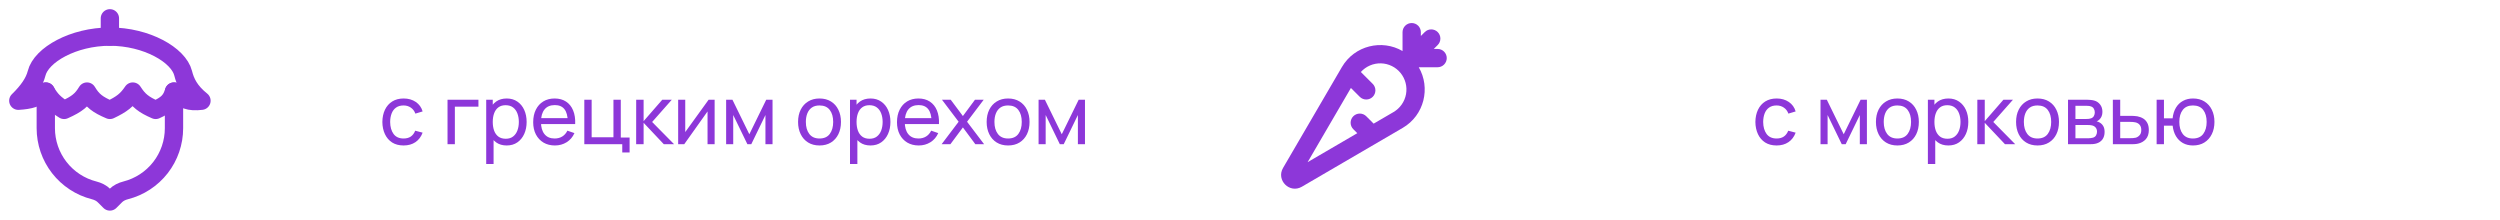
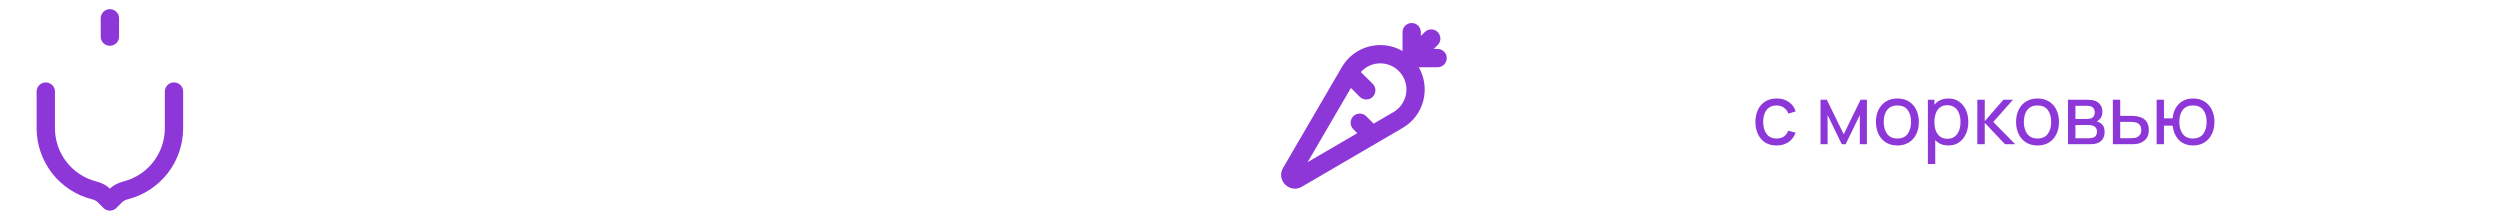
<svg xmlns="http://www.w3.org/2000/svg" viewBox="0 0 364 32" fill="none">
  <path d="M16 5.333V2.667M6.667 13.333V18.666C6.667 20.742 7.359 22.759 8.633 24.398C9.907 26.037 11.691 27.204 13.703 27.716C14.252 27.855 14.772 28.105 15.172 28.505L16 29.333L16.828 28.505C17.228 28.105 17.748 27.855 18.297 27.716C20.309 27.205 22.094 26.038 23.368 24.399C24.642 22.76 25.334 20.743 25.333 18.666V13.333" stroke="#8D37D9" stroke-width="2.667" stroke-linecap="round" stroke-linejoin="round" />
-   <path d="M16 5.333C10.667 5.333 6 8 5.333 10.666C5.009 11.96 4.108 13.269 2.667 14.666C4.413 14.557 5.296 14.28 6.667 13.333C7.387 14.56 7.976 15.141 9.333 16C11.269 15.137 11.939 14.536 12.667 13.333C13.46 14.66 14.201 15.236 16 16C17.747 15.172 18.483 14.589 19.333 13.333C20.172 14.636 20.883 15.23 22.667 16C24.279 15.269 24.907 14.71 25.333 13.333C26.709 14.554 27.577 14.876 29.333 14.666C27.604 13.285 26.989 11.96 26.667 10.666C26 8 21.333 5.333 16 5.333Z" stroke="#8D37D9" stroke-width="2.667" stroke-linecap="round" stroke-linejoin="round" />
-   <path d="M58.761 21.18C58.105 21.18 57.547 21.034 57.087 20.742C56.632 20.446 56.283 20.04 56.044 19.524C55.803 19.008 55.679 18.42 55.672 17.76C55.679 17.084 55.806 16.49 56.05 15.978C56.297 15.462 56.651 15.06 57.111 14.772C57.572 14.484 58.126 14.34 58.773 14.34C59.458 14.34 60.045 14.508 60.538 14.844C61.033 15.18 61.365 15.64 61.533 16.224L60.477 16.542C60.342 16.166 60.12 15.874 59.812 15.666C59.508 15.458 59.157 15.354 58.761 15.354C58.318 15.354 57.952 15.458 57.663 15.666C57.376 15.87 57.161 16.154 57.022 16.518C56.882 16.878 56.809 17.292 56.806 17.76C56.813 18.48 56.98 19.062 57.303 19.506C57.632 19.946 58.117 20.166 58.761 20.166C59.185 20.166 59.538 20.07 59.818 19.878C60.097 19.682 60.309 19.4 60.453 19.032L61.533 19.314C61.309 19.918 60.959 20.38 60.483 20.7C60.008 21.02 59.434 21.18 58.761 21.18ZM65.16 21V14.52H69.66V15.534H66.228V21H65.16ZM73.773 21.18C73.165 21.18 72.653 21.03 72.237 20.73C71.821 20.426 71.505 20.016 71.289 19.5C71.077 18.98 70.971 18.398 70.971 17.754C70.971 17.102 71.077 16.518 71.289 16.002C71.505 15.486 71.821 15.08 72.237 14.784C72.657 14.488 73.171 14.34 73.779 14.34C74.379 14.34 74.895 14.49 75.327 14.79C75.763 15.086 76.097 15.492 76.329 16.008C76.561 16.524 76.677 17.106 76.677 17.754C76.677 18.402 76.561 18.984 76.329 19.5C76.097 20.016 75.763 20.426 75.327 20.73C74.895 21.03 74.377 21.18 73.773 21.18ZM70.791 23.88V14.52H71.745V19.29H71.865V23.88H70.791ZM73.641 20.202C74.069 20.202 74.423 20.094 74.703 19.878C74.983 19.662 75.193 19.37 75.333 19.002C75.473 18.63 75.543 18.214 75.543 17.754C75.543 17.298 75.473 16.886 75.333 16.518C75.197 16.15 74.985 15.858 74.697 15.642C74.413 15.426 74.051 15.318 73.611 15.318C73.191 15.318 72.843 15.422 72.567 15.63C72.291 15.834 72.085 16.12 71.949 16.488C71.813 16.852 71.745 17.274 71.745 17.754C71.745 18.226 71.811 18.648 71.943 19.02C72.079 19.388 72.287 19.678 72.567 19.89C72.847 20.098 73.205 20.202 73.641 20.202ZM80.8 21.18C80.164 21.18 79.608 21.04 79.132 20.76C78.66 20.476 78.292 20.082 78.028 19.578C77.764 19.07 77.632 18.478 77.632 17.802C77.632 17.094 77.762 16.482 78.022 15.966C78.282 15.446 78.644 15.046 79.108 14.766C79.576 14.482 80.124 14.34 80.752 14.34C81.404 14.34 81.958 14.49 82.414 14.79C82.874 15.09 83.218 15.518 83.446 16.074C83.678 16.63 83.778 17.292 83.746 18.06H82.666V17.676C82.654 16.88 82.492 16.286 82.18 15.894C81.868 15.498 81.404 15.3 80.788 15.3C80.128 15.3 79.626 15.512 79.282 15.936C78.938 16.36 78.766 16.968 78.766 17.76C78.766 18.524 78.938 19.116 79.282 19.536C79.626 19.956 80.116 20.166 80.752 20.166C81.18 20.166 81.552 20.068 81.868 19.872C82.184 19.676 82.432 19.394 82.612 19.026L83.638 19.38C83.386 19.952 83.006 20.396 82.498 20.712C81.994 21.024 81.428 21.18 80.8 21.18ZM78.406 18.06V17.202H83.194V18.06H78.406ZM90.602 22.2V21H85.076V14.52H86.144V19.986H89.318V14.52H90.386V20.028H91.67V22.2H90.602ZM92.623 21L92.629 14.52H93.709V17.64L96.427 14.52H97.813L94.951 17.76L98.149 21H96.655L93.709 17.88V21H92.623ZM104.05 14.52V21H103.018V16.224L99.622 21H98.74V14.52H99.772V19.23L103.174 14.52H104.05ZM105.725 21V14.52H106.643L109.103 19.548L111.563 14.52H112.481V21H111.449V16.746L109.385 21H108.821L106.757 16.746V21H105.725ZM119.319 21.18C118.675 21.18 118.119 21.034 117.651 20.742C117.187 20.45 116.829 20.046 116.577 19.53C116.325 19.014 116.199 18.422 116.199 17.754C116.199 17.074 116.327 16.478 116.583 15.966C116.839 15.454 117.201 15.056 117.669 14.772C118.137 14.484 118.687 14.34 119.319 14.34C119.967 14.34 120.525 14.486 120.993 14.778C121.461 15.066 121.819 15.468 122.067 15.984C122.319 16.496 122.445 17.086 122.445 17.754C122.445 18.43 122.319 19.026 122.067 19.542C121.815 20.054 121.455 20.456 120.987 20.748C120.519 21.036 119.963 21.18 119.319 21.18ZM119.319 20.166C119.991 20.166 120.491 19.942 120.819 19.494C121.147 19.046 121.311 18.466 121.311 17.754C121.311 17.022 121.145 16.44 120.813 16.008C120.481 15.572 119.983 15.354 119.319 15.354C118.867 15.354 118.495 15.456 118.203 15.66C117.911 15.864 117.693 16.146 117.549 16.506C117.405 16.866 117.333 17.282 117.333 17.754C117.333 18.482 117.501 19.066 117.837 19.506C118.173 19.946 118.667 20.166 119.319 20.166ZM126.742 21.18C126.134 21.18 125.622 21.03 125.206 20.73C124.79 20.426 124.474 20.016 124.258 19.5C124.046 18.98 123.94 18.398 123.94 17.754C123.94 17.102 124.046 16.518 124.258 16.002C124.474 15.486 124.79 15.08 125.206 14.784C125.626 14.488 126.14 14.34 126.748 14.34C127.348 14.34 127.864 14.49 128.296 14.79C128.732 15.086 129.066 15.492 129.298 16.008C129.53 16.524 129.646 17.106 129.646 17.754C129.646 18.402 129.53 18.984 129.298 19.5C129.066 20.016 128.732 20.426 128.296 20.73C127.864 21.03 127.346 21.18 126.742 21.18ZM123.76 23.88V14.52H124.714V19.29H124.834V23.88H123.76ZM126.61 20.202C127.038 20.202 127.392 20.094 127.672 19.878C127.952 19.662 128.162 19.37 128.302 19.002C128.442 18.63 128.512 18.214 128.512 17.754C128.512 17.298 128.442 16.886 128.302 16.518C128.166 16.15 127.954 15.858 127.666 15.642C127.382 15.426 127.02 15.318 126.58 15.318C126.16 15.318 125.812 15.422 125.536 15.63C125.26 15.834 125.054 16.12 124.918 16.488C124.782 16.852 124.714 17.274 124.714 17.754C124.714 18.226 124.78 18.648 124.912 19.02C125.048 19.388 125.256 19.678 125.536 19.89C125.816 20.098 126.174 20.202 126.61 20.202ZM133.769 21.18C133.133 21.18 132.577 21.04 132.101 20.76C131.629 20.476 131.261 20.082 130.997 19.578C130.733 19.07 130.601 18.478 130.601 17.802C130.601 17.094 130.731 16.482 130.991 15.966C131.251 15.446 131.613 15.046 132.077 14.766C132.545 14.482 133.093 14.34 133.721 14.34C134.373 14.34 134.927 14.49 135.383 14.79C135.843 15.09 136.187 15.518 136.415 16.074C136.647 16.63 136.747 17.292 136.715 18.06H135.635V17.676C135.623 16.88 135.461 16.286 135.149 15.894C134.837 15.498 134.373 15.3 133.757 15.3C133.097 15.3 132.595 15.512 132.251 15.936C131.907 16.36 131.735 16.968 131.735 17.76C131.735 18.524 131.907 19.116 132.251 19.536C132.595 19.956 133.085 20.166 133.721 20.166C134.149 20.166 134.521 20.068 134.837 19.872C135.153 19.676 135.401 19.394 135.581 19.026L136.607 19.38C136.355 19.952 135.975 20.396 135.467 20.712C134.963 21.024 134.397 21.18 133.769 21.18ZM131.375 18.06V17.202H136.163V18.06H131.375ZM137.096 21L139.575 17.724L137.15 14.52H138.423L140.198 16.896L141.957 14.52H143.228L140.804 17.724L143.288 21H142.011L140.198 18.552L138.375 21H137.096ZM146.776 21.18C146.132 21.18 145.576 21.034 145.108 20.742C144.644 20.45 144.286 20.046 144.034 19.53C143.782 19.014 143.656 18.422 143.656 17.754C143.656 17.074 143.784 16.478 144.04 15.966C144.296 15.454 144.658 15.056 145.126 14.772C145.594 14.484 146.144 14.34 146.776 14.34C147.424 14.34 147.982 14.486 148.45 14.778C148.918 15.066 149.276 15.468 149.524 15.984C149.776 16.496 149.902 17.086 149.902 17.754C149.902 18.43 149.776 19.026 149.524 19.542C149.272 20.054 148.912 20.456 148.444 20.748C147.976 21.036 147.42 21.18 146.776 21.18ZM146.776 20.166C147.448 20.166 147.948 19.942 148.276 19.494C148.604 19.046 148.768 18.466 148.768 17.754C148.768 17.022 148.602 16.44 148.27 16.008C147.938 15.572 147.44 15.354 146.776 15.354C146.324 15.354 145.952 15.456 145.66 15.66C145.368 15.864 145.15 16.146 145.006 16.506C144.862 16.866 144.79 17.282 144.79 17.754C144.79 18.482 144.958 19.066 145.294 19.506C145.63 19.946 146.124 20.166 146.776 20.166ZM151.217 21V14.52H152.135L154.595 19.548L157.055 14.52H157.973V21H156.941V16.746L154.877 21H154.313L152.249 16.746V21H151.217Z" fill="#8D37D9" />
  <path fill-rule="evenodd" clip-rule="evenodd" d="M205.543 3.354C205.896 3.354 206.236 3.494 206.486 3.744C206.736 3.994 206.876 4.333 206.876 4.687V5.239L207.428 4.687C207.551 4.559 207.698 4.458 207.861 4.388C208.024 4.318 208.198 4.281 208.375 4.28C208.553 4.278 208.728 4.312 208.892 4.379C209.056 4.446 209.205 4.545 209.33 4.67C209.455 4.795 209.554 4.944 209.621 5.108C209.688 5.272 209.722 5.448 209.72 5.625C209.719 5.802 209.682 5.977 209.612 6.139C209.542 6.302 209.441 6.449 209.313 6.572L208.761 7.124H209.313C209.667 7.124 210.006 7.265 210.256 7.515C210.506 7.765 210.647 8.104 210.647 8.458C210.647 8.811 210.506 9.15 210.256 9.4C210.006 9.65 209.667 9.791 209.313 9.791H206.571C208.309 12.782 207.391 16.78 204.227 18.626L189.547 27.189C187.771 28.226 185.775 26.23 186.811 24.454L195.375 9.774C197.22 6.61 201.22 5.691 204.209 7.43V4.687C204.209 4.333 204.35 3.994 204.6 3.744C204.85 3.494 205.189 3.354 205.543 3.354ZM198.14 10.483C198.508 10.074 198.96 9.75 199.465 9.533C199.97 9.315 200.517 9.21 201.067 9.224C201.617 9.238 202.157 9.371 202.65 9.614C203.144 9.856 203.579 10.203 203.926 10.63C204.273 11.057 204.523 11.554 204.659 12.086C204.796 12.619 204.815 13.175 204.716 13.716C204.617 14.257 204.402 14.77 204.085 15.22C203.769 15.67 203.359 16.046 202.884 16.323L200.003 18.003L198.943 16.943C198.82 16.816 198.673 16.714 198.51 16.644C198.347 16.574 198.172 16.537 197.995 16.536C197.818 16.534 197.643 16.568 197.479 16.635C197.315 16.702 197.166 16.801 197.041 16.926C196.916 17.052 196.817 17.2 196.75 17.364C196.683 17.528 196.649 17.704 196.65 17.881C196.652 18.058 196.689 18.233 196.758 18.395C196.828 18.558 196.93 18.705 197.057 18.828L197.62 19.392L190.391 23.61L196.692 12.807L198 14.114C198.251 14.356 198.588 14.491 198.938 14.488C199.287 14.485 199.622 14.344 199.869 14.097C200.116 13.85 200.256 13.516 200.26 13.166C200.263 12.816 200.128 12.48 199.885 12.228L198.14 10.483Z" fill="#8D37D9" />
  <path d="M258.673 21.18C258.017 21.18 257.46 21.034 257 20.742C256.543 20.446 256.195 20.04 255.955 19.524C255.715 19.008 255.593 18.42 255.583 17.76C255.593 17.084 255.718 16.49 255.963 15.978C256.21 15.462 256.562 15.06 257.022 14.772C257.483 14.484 258.038 14.34 258.685 14.34C259.37 14.34 259.957 14.508 260.45 14.844C260.945 15.18 261.277 15.64 261.445 16.224L260.39 16.542C260.252 16.166 260.033 15.874 259.723 15.666C259.42 15.458 259.07 15.354 258.673 15.354C258.23 15.354 257.863 15.458 257.575 15.666C257.288 15.87 257.072 16.154 256.933 16.518C256.793 16.878 256.723 17.292 256.717 17.76C256.725 18.48 256.892 19.062 257.215 19.506C257.543 19.946 258.03 20.166 258.673 20.166C259.098 20.166 259.45 20.07 259.73 19.878C260.01 19.682 260.223 19.4 260.365 19.032L261.445 19.314C261.223 19.918 260.873 20.38 260.395 20.7C259.92 21.02 259.345 21.18 258.673 21.18ZM265.067 21V14.52H265.985L268.445 19.548L270.905 14.52H271.822V21H270.79V16.746L268.728 21H268.163L266.098 16.746V21H265.067ZM276.257 21.18C275.615 21.18 275.058 21.034 274.59 20.742C274.125 20.45 273.767 20.046 273.515 19.53C273.265 19.014 273.137 18.422 273.137 17.754C273.137 17.074 273.265 16.478 273.522 15.966C273.777 15.454 274.14 15.056 274.608 14.772C275.075 14.484 275.625 14.34 276.257 14.34C276.905 14.34 277.465 14.486 277.933 14.778C278.4 15.066 278.757 15.468 279.005 15.984C279.257 16.496 279.385 17.086 279.385 17.754C279.385 18.43 279.257 19.026 279.005 19.542C278.755 20.054 278.395 20.456 277.925 20.748C277.457 21.036 276.902 21.18 276.257 21.18ZM276.257 20.166C276.93 20.166 277.43 19.942 277.757 19.494C278.085 19.046 278.25 18.466 278.25 17.754C278.25 17.022 278.085 16.44 277.752 16.008C277.42 15.572 276.923 15.354 276.257 15.354C275.805 15.354 275.435 15.456 275.142 15.66C274.85 15.864 274.632 16.146 274.488 16.506C274.345 16.866 274.272 17.282 274.272 17.754C274.272 18.482 274.44 19.066 274.775 19.506C275.113 19.946 275.605 20.166 276.257 20.166ZM283.68 21.18C283.072 21.18 282.56 21.03 282.145 20.73C281.73 20.426 281.413 20.016 281.197 19.5C280.985 18.98 280.88 18.398 280.88 17.754C280.88 17.102 280.985 16.518 281.197 16.002C281.413 15.486 281.73 15.08 282.145 14.784C282.565 14.488 283.08 14.34 283.688 14.34C284.288 14.34 284.803 14.49 285.235 14.79C285.67 15.086 286.005 15.492 286.238 16.008C286.47 16.524 286.585 17.106 286.585 17.754C286.585 18.402 286.47 18.984 286.238 19.5C286.005 20.016 285.67 20.426 285.235 20.73C284.803 21.03 284.285 21.18 283.68 21.18ZM280.7 23.88V14.52H281.652V19.29H281.772V23.88H280.7ZM283.55 20.202C283.978 20.202 284.33 20.094 284.61 19.878C284.89 19.662 285.1 19.37 285.24 19.002C285.38 18.63 285.45 18.214 285.45 17.754C285.45 17.298 285.38 16.886 285.24 16.518C285.105 16.15 284.892 15.858 284.605 15.642C284.32 15.426 283.96 15.318 283.52 15.318C283.1 15.318 282.75 15.422 282.475 15.63C282.2 15.834 281.993 16.12 281.858 16.488C281.72 16.852 281.652 17.274 281.652 17.754C281.652 18.226 281.72 18.648 281.85 19.02C281.988 19.388 282.195 19.678 282.475 19.89C282.755 20.098 283.113 20.202 283.55 20.202ZM287.895 21L287.9 14.52H288.98V17.64L291.697 14.52H293.085L290.223 17.76L293.42 21H291.928L288.98 17.88V21H287.895ZM296.66 21.18C296.017 21.18 295.46 21.034 294.993 20.742C294.527 20.45 294.17 20.046 293.918 19.53C293.668 19.014 293.54 18.422 293.54 17.754C293.54 17.074 293.668 16.478 293.925 15.966C294.18 15.454 294.543 15.056 295.01 14.772C295.478 14.484 296.027 14.34 296.66 14.34C297.308 14.34 297.868 14.486 298.335 14.778C298.803 15.066 299.16 15.468 299.408 15.984C299.66 16.496 299.788 17.086 299.788 17.754C299.788 18.43 299.66 19.026 299.408 19.542C299.158 20.054 298.798 20.456 298.327 20.748C297.86 21.036 297.305 21.18 296.66 21.18ZM296.66 20.166C297.332 20.166 297.832 19.942 298.16 19.494C298.488 19.046 298.652 18.466 298.652 17.754C298.652 17.022 298.488 16.44 298.155 16.008C297.822 15.572 297.325 15.354 296.66 15.354C296.207 15.354 295.837 15.456 295.545 15.66C295.252 15.864 295.035 16.146 294.89 16.506C294.748 16.866 294.675 17.282 294.675 17.754C294.675 18.482 294.842 19.066 295.178 19.506C295.515 19.946 296.007 20.166 296.66 20.166ZM301.103 21V14.52H303.863C304.025 14.52 304.202 14.53 304.39 14.55C304.582 14.566 304.755 14.596 304.913 14.64C305.26 14.732 305.545 14.922 305.77 15.21C305.998 15.494 306.113 15.854 306.113 16.29C306.113 16.534 306.072 16.746 305.998 16.926C305.925 17.106 305.822 17.262 305.685 17.394C305.625 17.454 305.56 17.508 305.488 17.556C305.415 17.604 305.342 17.642 305.272 17.67C305.413 17.694 305.553 17.748 305.697 17.832C305.925 17.956 306.103 18.13 306.233 18.354C306.363 18.578 306.43 18.864 306.43 19.212C306.43 19.652 306.322 20.016 306.113 20.304C305.9 20.588 305.608 20.784 305.235 20.892C305.08 20.936 304.908 20.966 304.72 20.982C304.533 20.994 304.35 21 304.173 21H301.103ZM302.183 20.13H304.113C304.197 20.13 304.298 20.122 304.413 20.106C304.533 20.09 304.64 20.07 304.733 20.046C304.94 19.986 305.09 19.874 305.183 19.71C305.277 19.546 305.325 19.368 305.325 19.176C305.325 18.92 305.252 18.712 305.11 18.552C304.97 18.392 304.783 18.292 304.553 18.252C304.467 18.228 304.375 18.214 304.275 18.21C304.18 18.206 304.092 18.204 304.017 18.204H302.183V20.13ZM302.183 17.322H303.79C303.902 17.322 304.02 17.316 304.142 17.304C304.267 17.288 304.375 17.262 304.467 17.226C304.652 17.158 304.785 17.046 304.87 16.89C304.957 16.73 305.002 16.556 305.002 16.368C305.002 16.16 304.952 15.978 304.858 15.822C304.765 15.662 304.623 15.552 304.433 15.492C304.303 15.444 304.16 15.418 304 15.414C303.842 15.406 303.743 15.402 303.7 15.402H302.183V17.322ZM307.635 21L307.63 14.52H308.702V16.866H310.1C310.29 16.866 310.48 16.87 310.678 16.878C310.873 16.886 311.043 16.904 311.188 16.932C311.522 16.996 311.817 17.108 312.07 17.268C312.32 17.428 312.517 17.646 312.658 17.922C312.798 18.194 312.868 18.532 312.868 18.936C312.868 19.496 312.72 19.94 312.43 20.268C312.14 20.592 311.762 20.808 311.295 20.916C311.135 20.952 310.95 20.976 310.743 20.988C310.54 20.996 310.345 21 310.16 21H307.635ZM308.702 20.118H310.18C310.3 20.118 310.433 20.114 310.58 20.106C310.73 20.098 310.86 20.078 310.978 20.046C311.18 19.986 311.363 19.868 311.522 19.692C311.688 19.516 311.77 19.264 311.77 18.936C311.77 18.604 311.69 18.348 311.53 18.168C311.373 17.988 311.168 17.87 310.91 17.814C310.795 17.786 310.673 17.768 310.545 17.76C310.418 17.752 310.295 17.748 310.18 17.748H308.702V20.118ZM319.295 21.18C318.745 21.18 318.255 21.062 317.832 20.826C317.413 20.59 317.075 20.256 316.817 19.824C316.562 19.392 316.402 18.882 316.337 18.294H315.072V21H314.005V14.52H315.072V17.226H316.332C316.395 16.626 316.558 16.11 316.817 15.678C317.077 15.246 317.42 14.916 317.845 14.688C318.267 14.456 318.755 14.34 319.308 14.34C319.952 14.34 320.505 14.486 320.97 14.778C321.438 15.07 321.795 15.472 322.045 15.984C322.295 16.496 322.423 17.084 322.423 17.748C322.423 18.424 322.295 19.02 322.038 19.536C321.785 20.052 321.425 20.456 320.957 20.748C320.495 21.036 319.94 21.18 319.295 21.18ZM319.277 20.166C319.957 20.166 320.462 19.944 320.79 19.5C321.123 19.052 321.288 18.47 321.288 17.754C321.288 17.018 321.12 16.434 320.785 16.002C320.452 15.57 319.952 15.354 319.285 15.354C318.64 15.354 318.15 15.568 317.815 15.996C317.478 16.424 317.31 17.008 317.31 17.748C317.31 18.48 317.475 19.066 317.808 19.506C318.145 19.946 318.635 20.166 319.277 20.166Z" fill="#8D37D9" />
</svg>